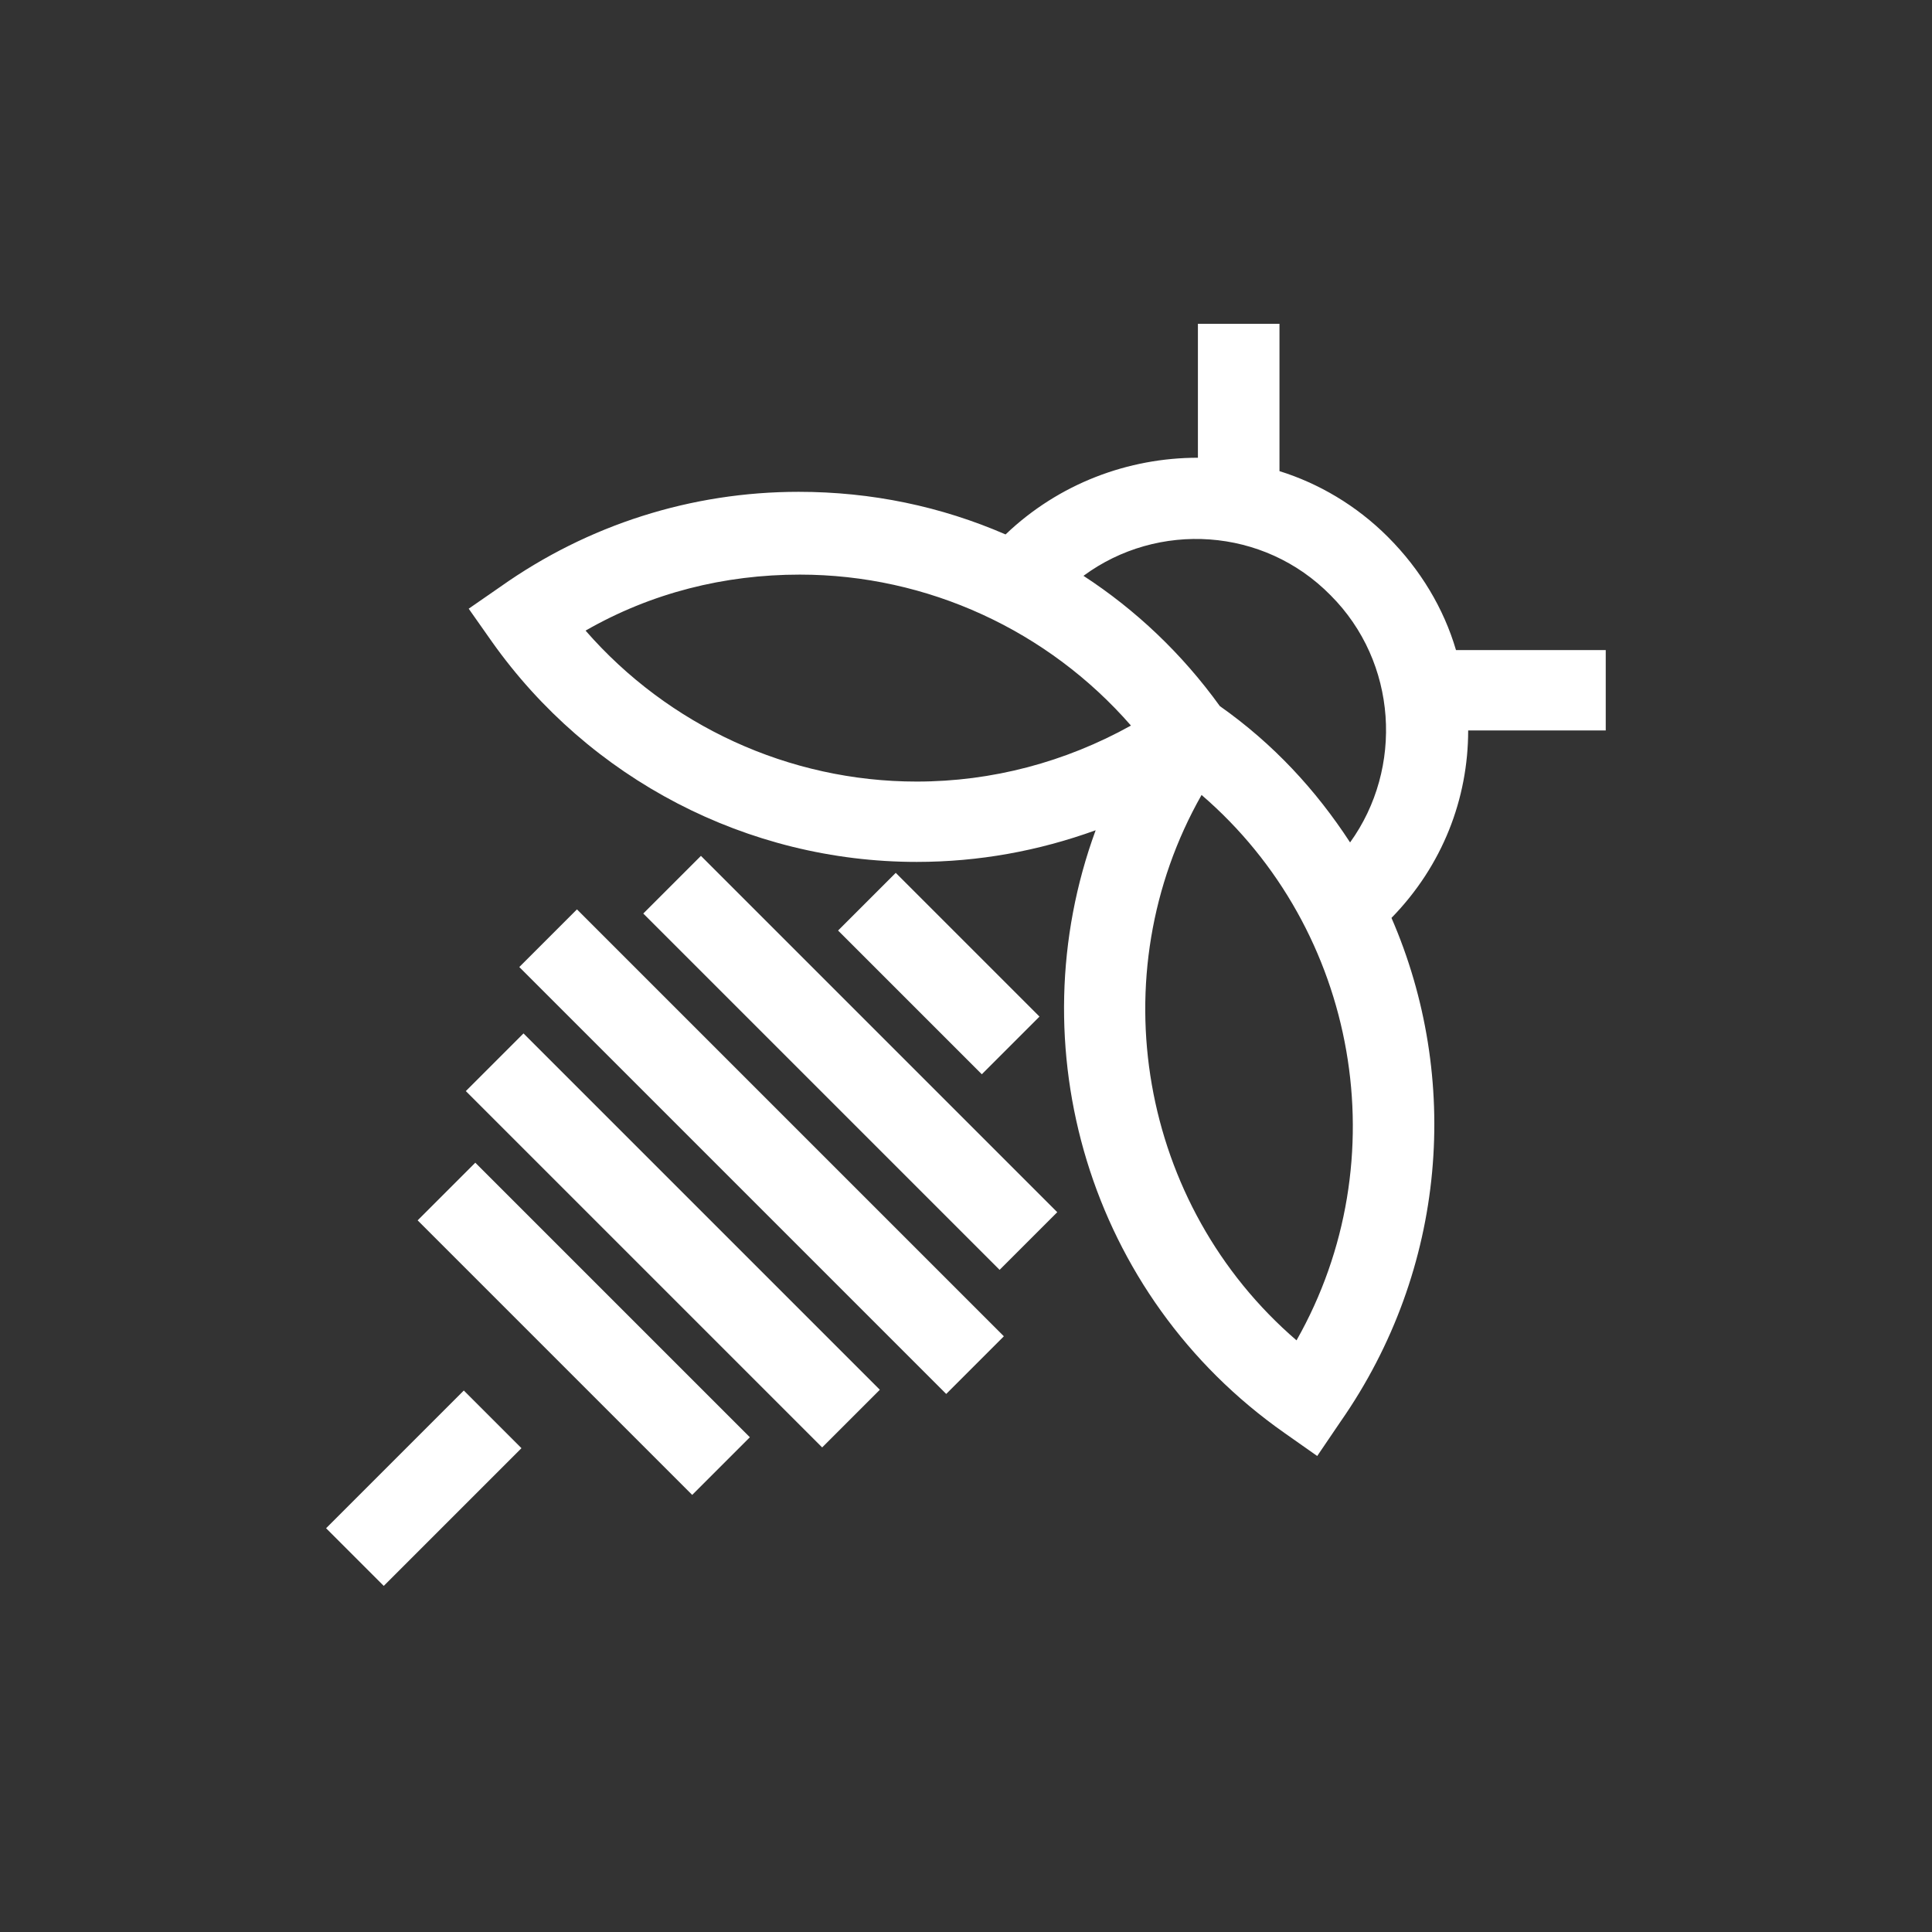
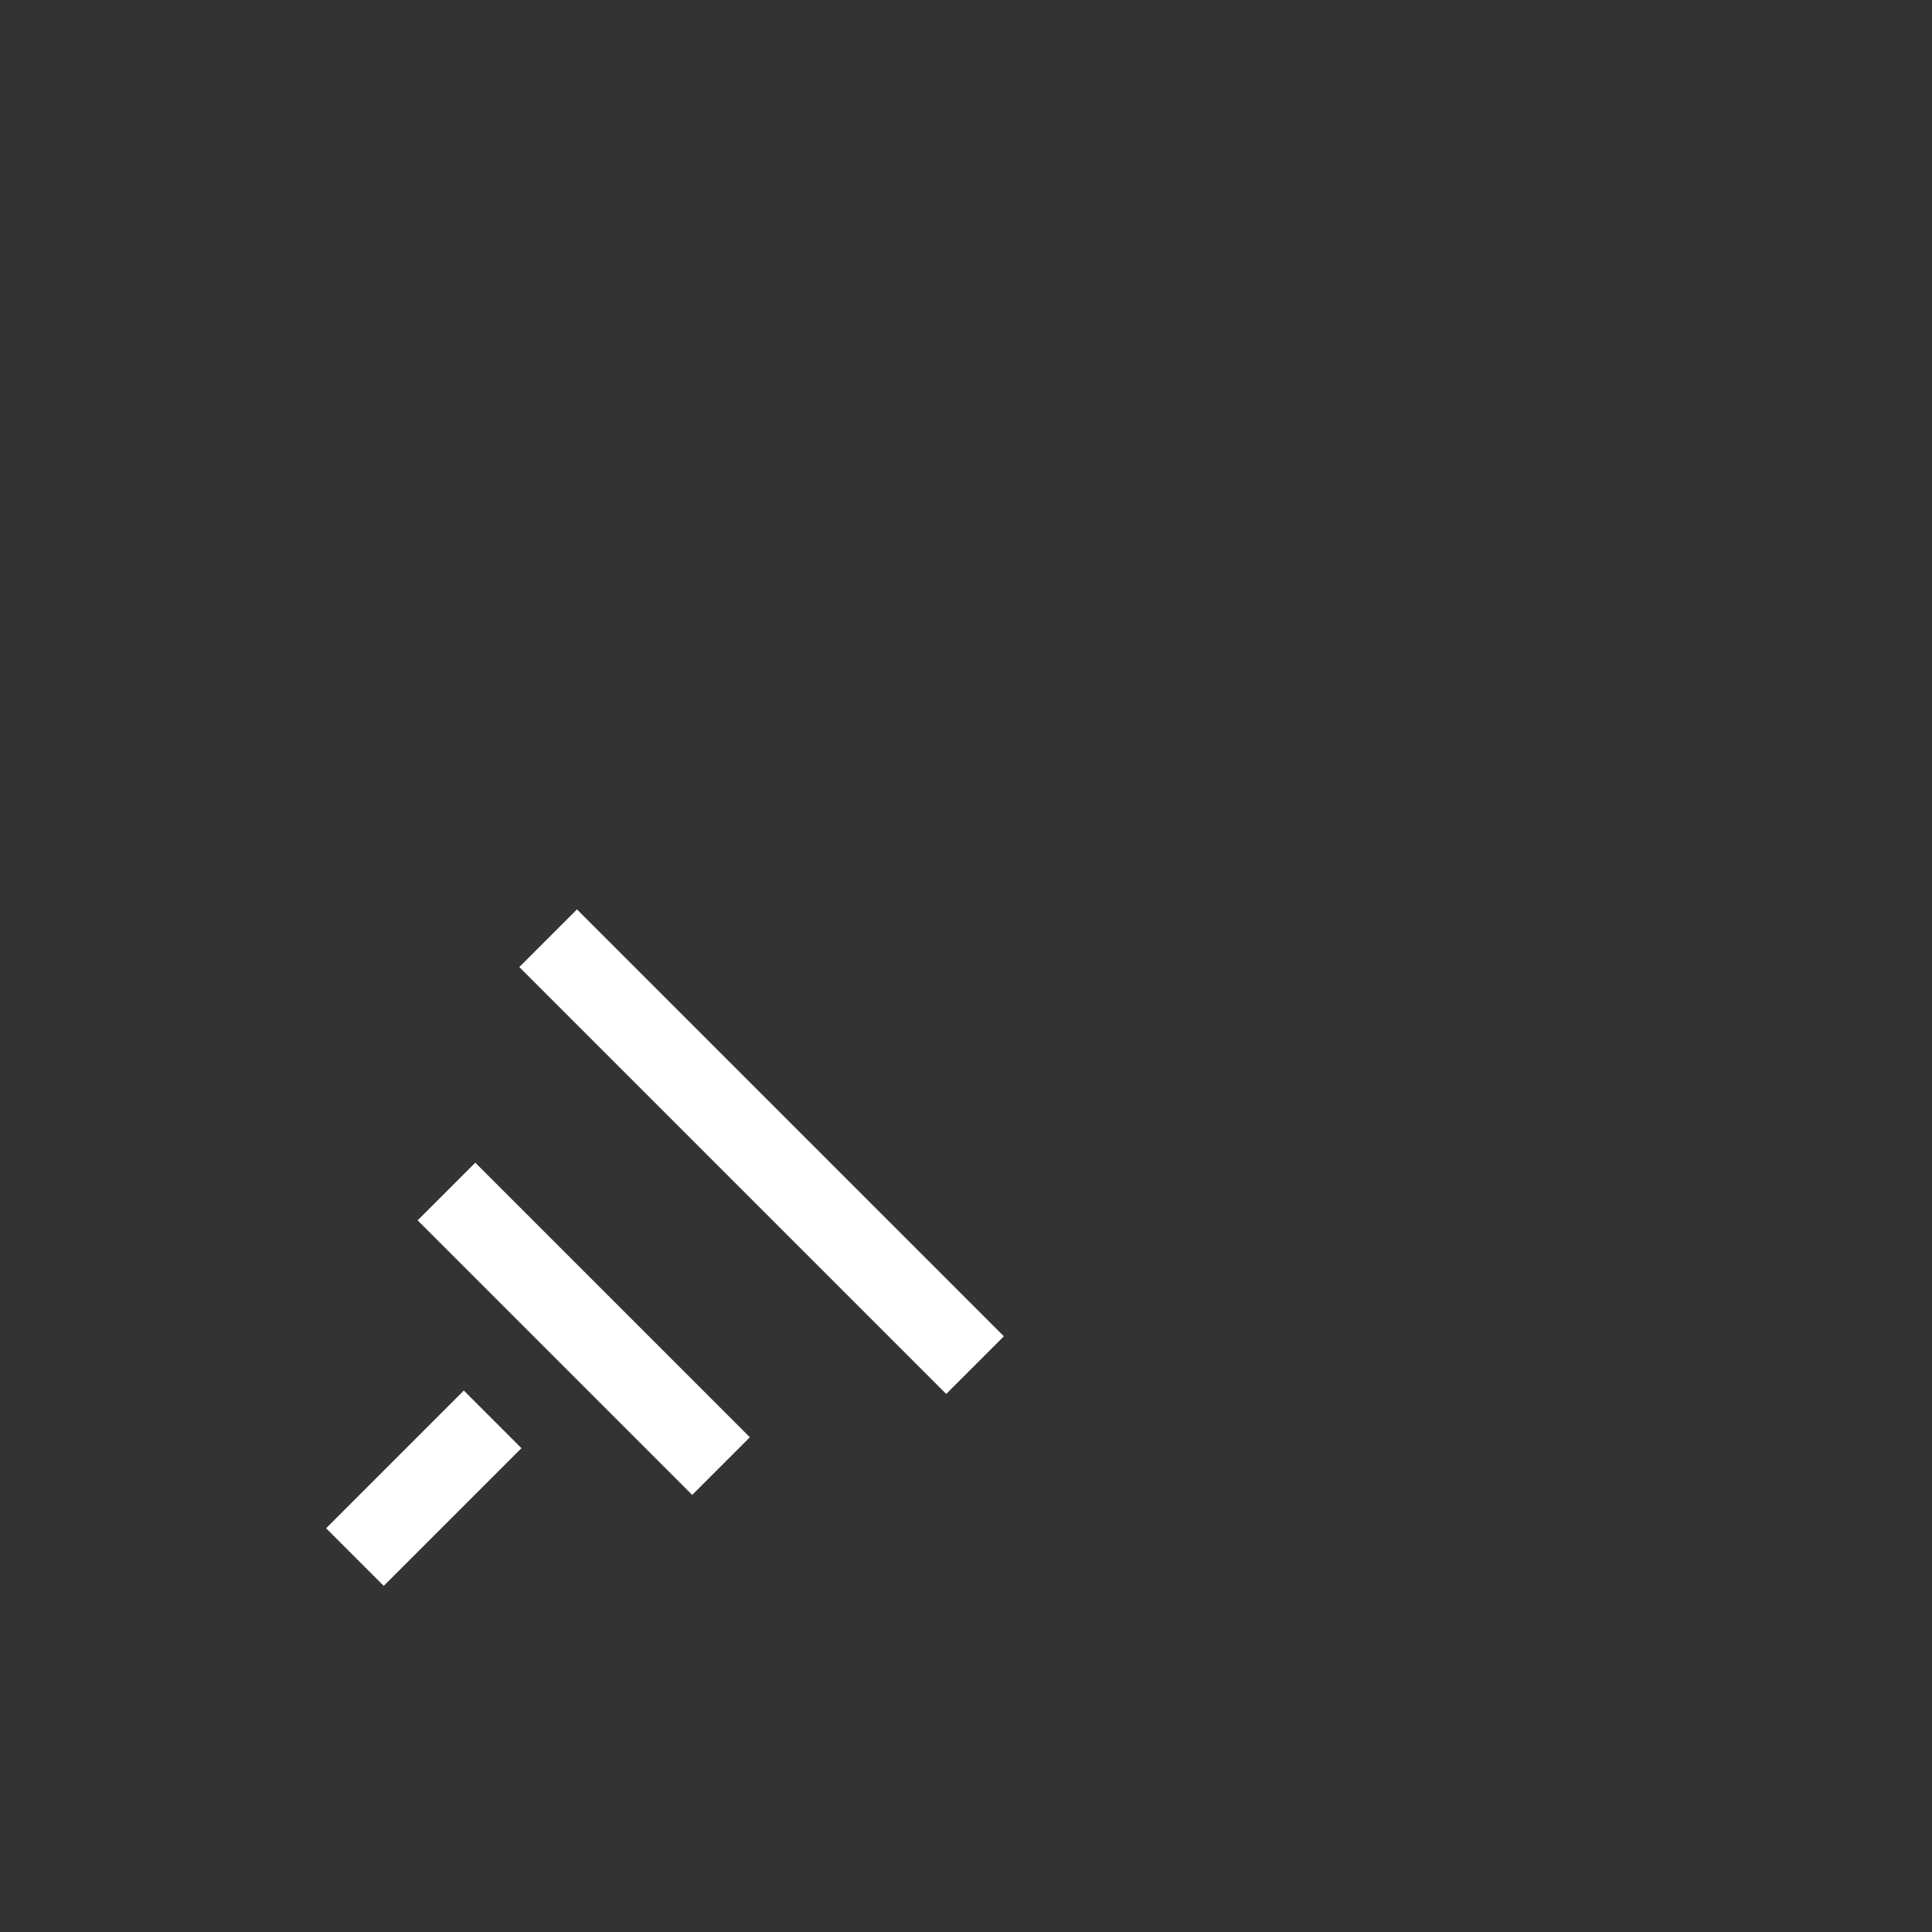
<svg xmlns="http://www.w3.org/2000/svg" version="1.1" id="Warstwa_1" x="0px" y="0px" width="158.7px" height="158.7px" viewBox="0 0 158.7 158.7" style="enable-background:new 0 0 158.7 158.7;" xml:space="preserve">
  <rect x="0" y="0" width="158.7" height="158.7" fill="#333333" stroke="none" />
  <g>
-     <path style="fill:#ffffff;" d="M131.9,60.1v-6.7h-12.3c-1-3.4-2.9-6.6-5.6-9.3c-2.6-2.6-5.7-4.4-8.9-5.4V26.6h-6.7v11c-5.7,0-11.4,2.1-15.8,6.3   c-5.3-2.3-11-3.5-17-3.5c-8.8,0-17.3,2.7-24.5,7.8L38.5,50l1.9,2.7c8,11.3,21,18.1,34.9,18.1l0,0c5.1,0,10-0.9,14.7-2.6   c-6.5,17.7-0.6,38.2,15.5,49.5l2.7,1.9l1.9-2.8c8.8-12.6,9.9-28.3,4.2-41.4c4.2-4.3,6.3-9.8,6.3-15.4H131.9z M75.3,64.2   c-10.5,0-20.4-4.6-27.2-12.4c5.4-3.1,11.4-4.6,17.6-4.6c10.5,0,20.4,4.6,27.2,12.4C87.5,62.6,81.5,64.2,75.3,64.2z M106.5,110.1   c-12.9-11.1-16.2-30-7.8-44.8C111.6,76.4,114.9,95.3,106.5,110.1z M100.2,58c-3.1-4.3-6.9-7.9-11.2-10.7c6.1-4.5,14.8-4,20.3,1.6   c5.5,5.5,6,14.2,1.6,20.3C108.1,64.9,104.6,61.1,100.2,58z" />
-     <rect style="fill:#ffffff;" x="73.8" y="71.6" transform="matrix(0.707 -0.707 0.707 0.707 -33.956 77.991)" width="6.7" height="16.7" />
-     <rect style="fill:#ffffff;" x="49.1" y="83.9" transform="matrix(-0.707 -0.707 0.707 -0.707 57.506 198.341)" width="41.4" height="6.7" />
    <rect style="fill:#ffffff;" x="37.7" y="91.2" transform="matrix(-0.707 -0.707 0.707 -0.707 39.899 205.635)" width="49.6" height="6.7" />
-     <rect style="fill:#ffffff;" x="34.5" y="98.5" transform="matrix(-0.707 -0.707 0.707 -0.707 22.287 212.926)" width="41.4" height="6.7" />
    <rect style="fill:#ffffff;" x="32" y="105.8" transform="matrix(-0.707 -0.707 0.707 -0.707 4.682 220.221)" width="31.9" height="6.7" />
    <rect style="fill:#ffffff;" x="31.5" y="114.3" transform="matrix(-0.707 -0.707 0.707 -0.707 -27.017 233.351)" width="6.7" height="16" />
  </g>
</svg>